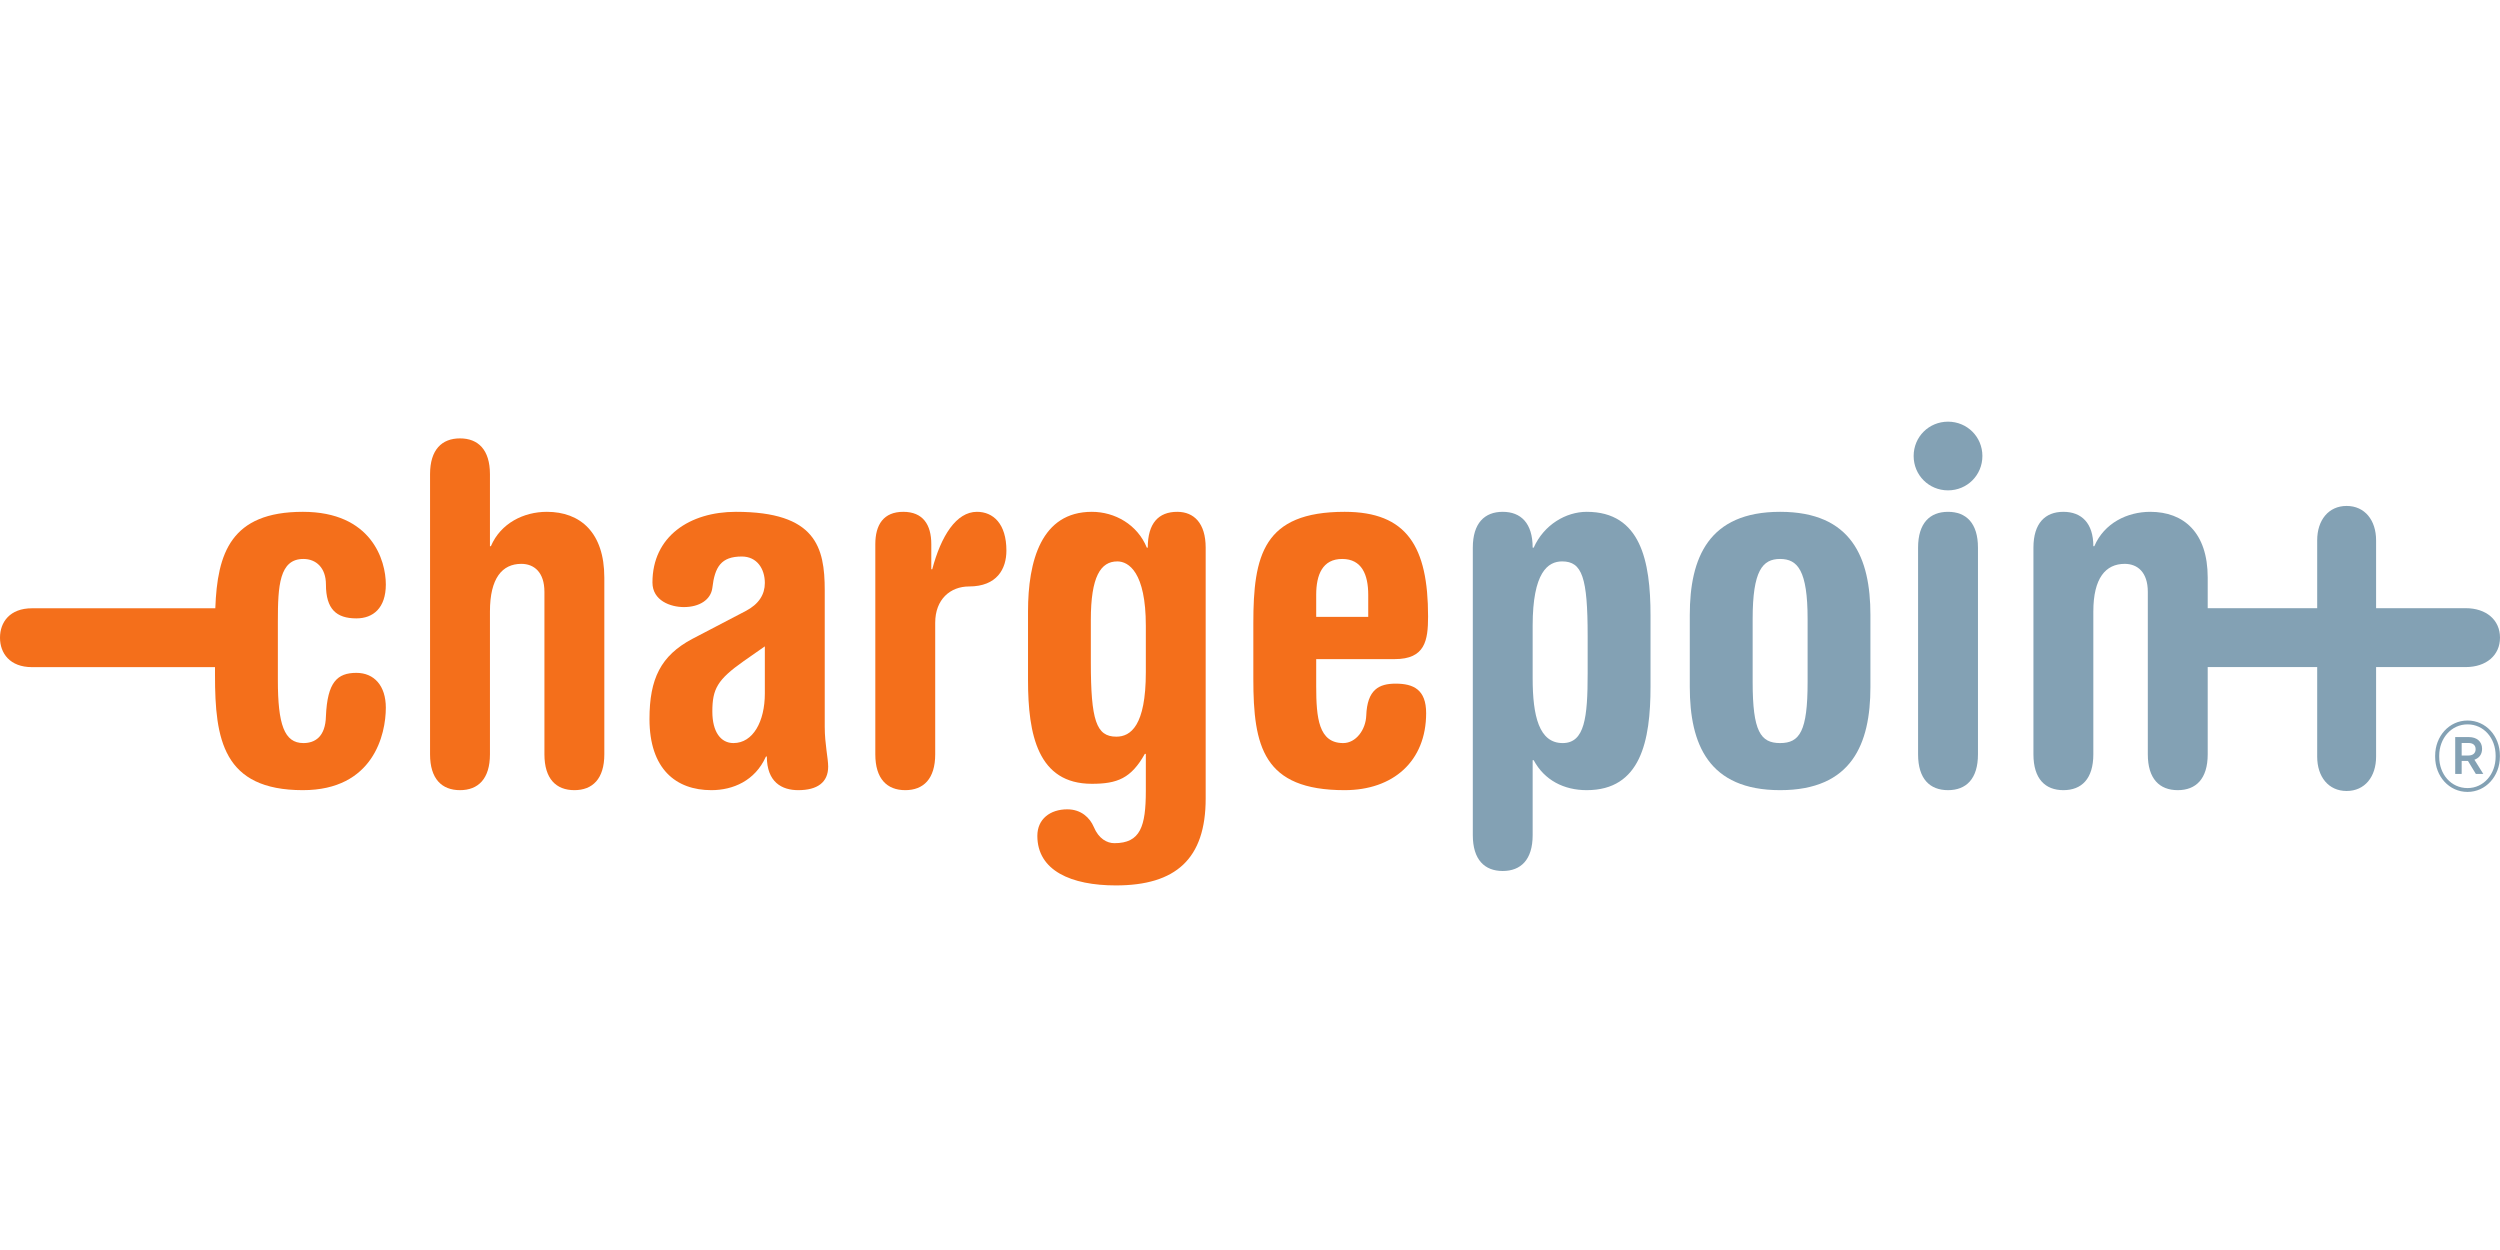
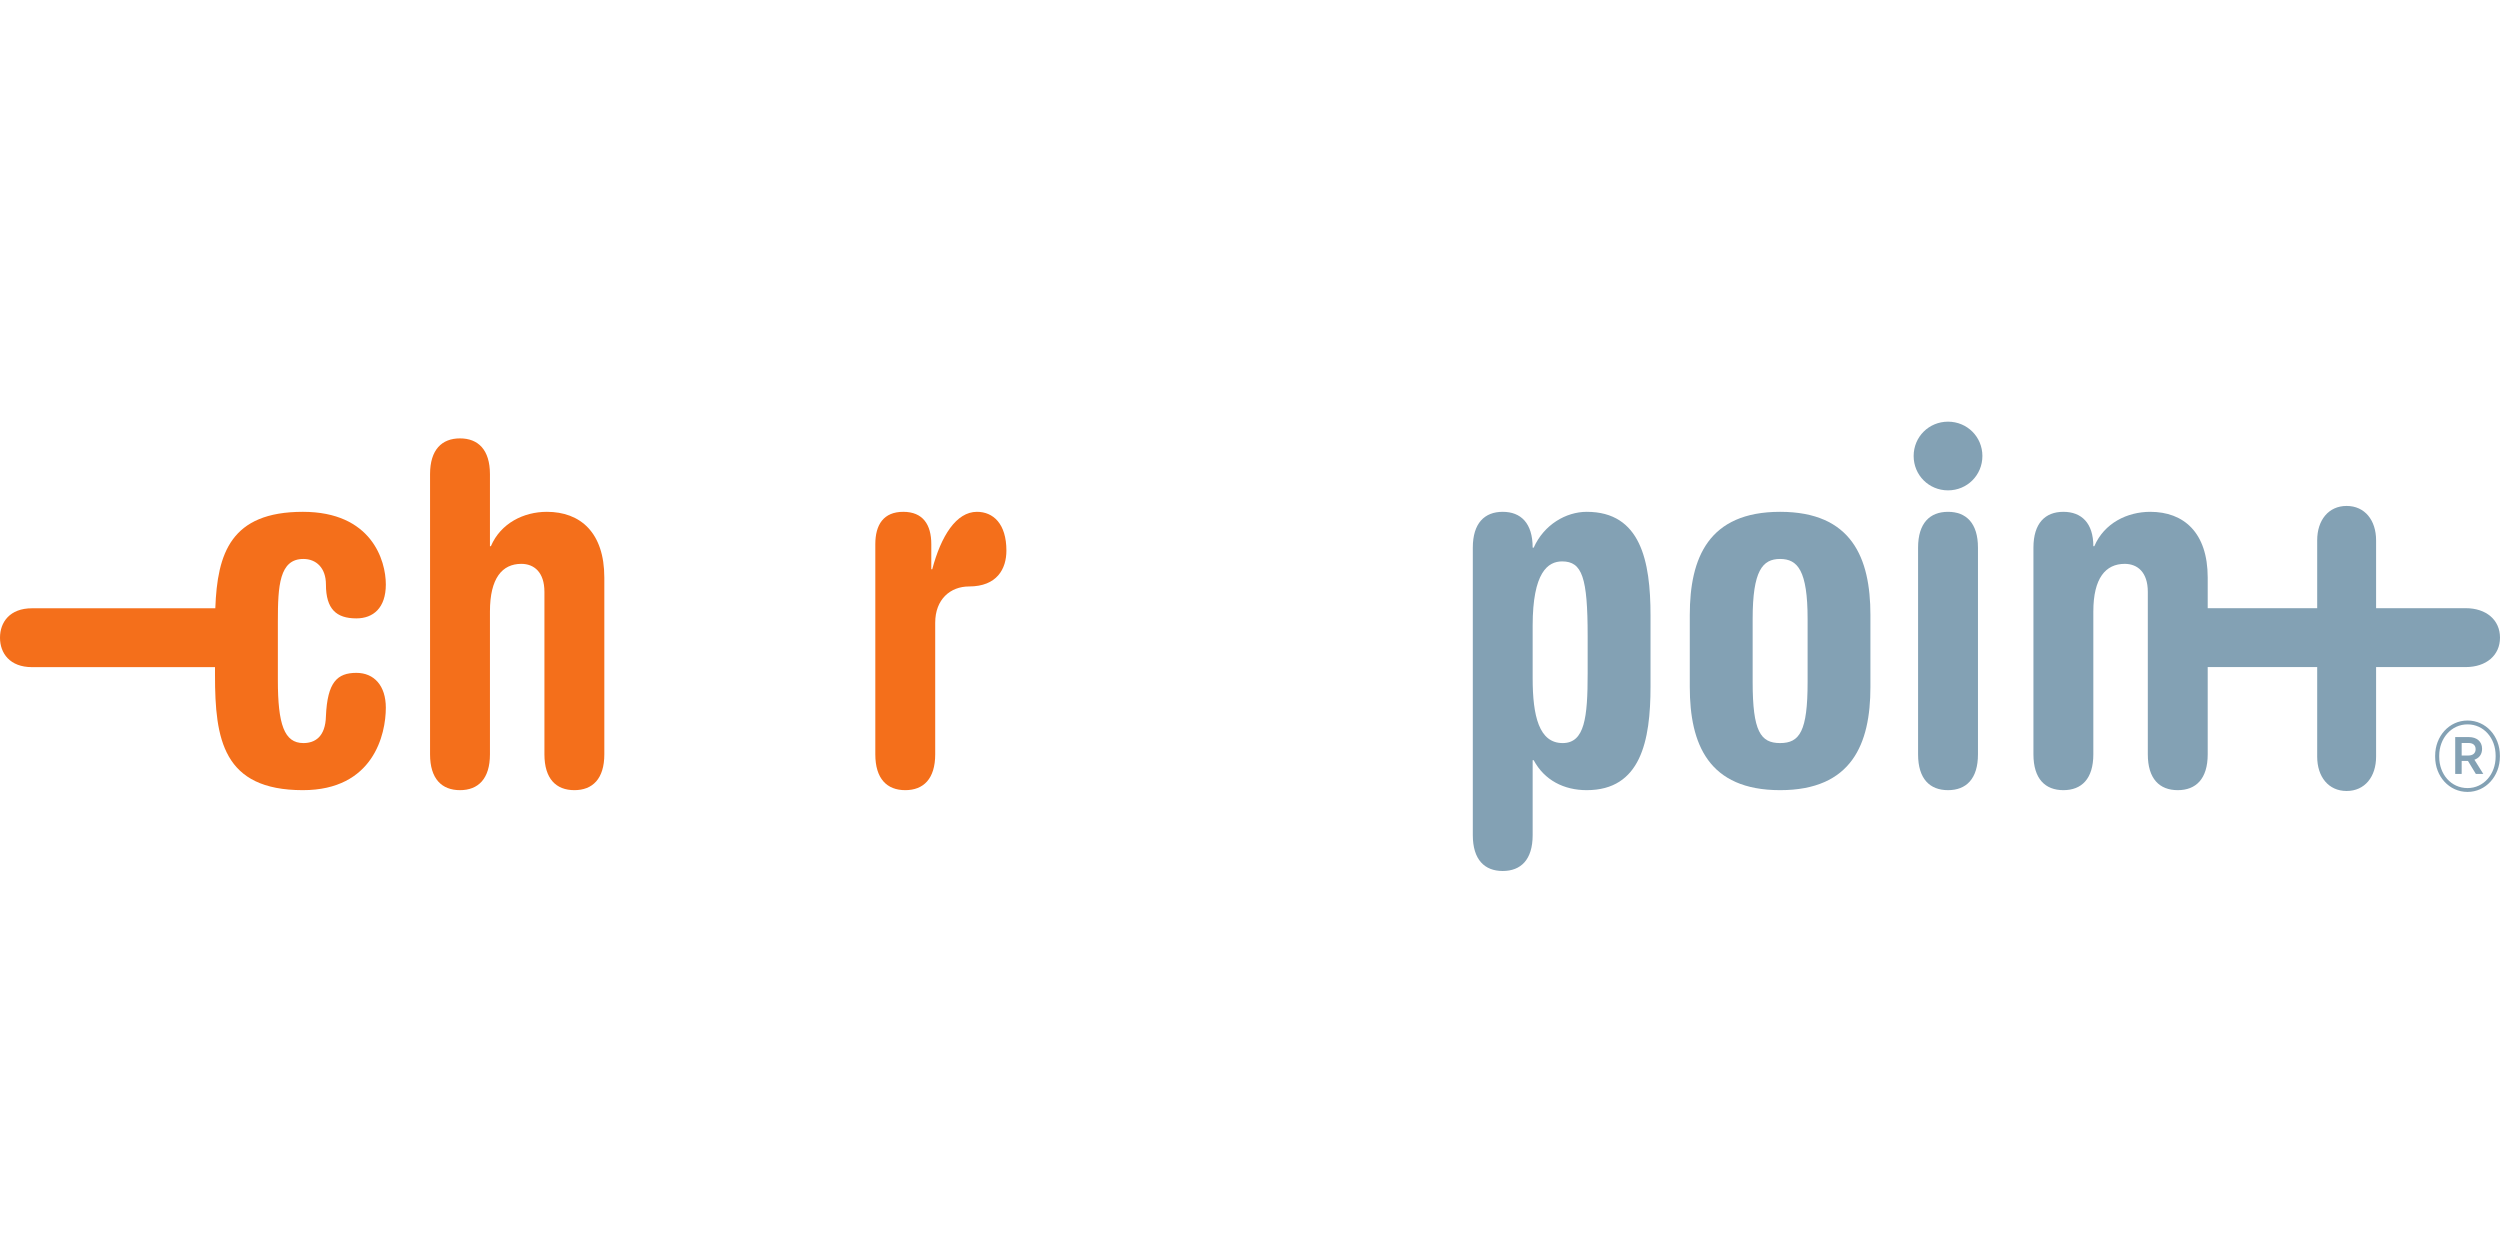
<svg xmlns="http://www.w3.org/2000/svg" width="48" height="24" viewBox="0 0 48 24" fill="none">
  <path d="M6.843 12.919C6.475 12.919 6.286 13.098 6.258 13.748C6.249 14.153 6.041 14.267 5.825 14.267C5.457 14.267 5.335 13.908 5.335 13.06V11.929C5.335 11.25 5.363 10.732 5.825 10.732C6.07 10.732 6.258 10.902 6.258 11.222C6.258 11.693 6.456 11.873 6.843 11.873C7.163 11.873 7.408 11.675 7.408 11.222C7.408 10.76 7.135 9.827 5.815 9.827C4.431 9.827 4.172 10.624 4.134 11.679H0.614C0.188 11.679 0 11.946 0 12.244C0 12.541 0.188 12.809 0.614 12.809H4.128V12.966C4.128 14.191 4.279 15.171 5.815 15.171C7.172 15.171 7.408 14.097 7.408 13.588C7.408 13.164 7.182 12.919 6.843 12.919Z" fill="#F46F1B" />
  <path d="M8.257 9.105C8.257 8.634 8.483 8.417 8.832 8.417C9.18 8.417 9.407 8.634 9.407 9.105V10.487H9.425C9.614 10.044 10.057 9.827 10.5 9.827C11.141 9.827 11.603 10.223 11.603 11.09V14.483C11.603 14.955 11.376 15.171 11.028 15.171C10.679 15.171 10.453 14.955 10.453 14.483V11.363C10.453 10.987 10.255 10.826 10.01 10.826C9.642 10.826 9.407 11.1 9.407 11.741V14.483C9.407 14.955 9.18 15.171 8.832 15.171C8.483 15.171 8.257 14.955 8.257 14.483V9.105Z" fill="#F46F1B" />
-   <path d="M14.685 12.41L14.28 12.693C13.771 13.051 13.677 13.23 13.677 13.663C13.677 14.05 13.837 14.267 14.082 14.267C14.459 14.267 14.685 13.852 14.685 13.315V12.41ZM15.835 13.956C15.835 14.285 15.901 14.559 15.901 14.719C15.901 15.021 15.694 15.171 15.326 15.171C15.015 15.171 14.723 15.021 14.723 14.521L14.704 14.53C14.496 14.992 14.072 15.171 13.658 15.171C12.979 15.171 12.47 14.766 12.47 13.805C12.47 13.032 12.687 12.589 13.29 12.268L14.318 11.731C14.572 11.599 14.685 11.411 14.685 11.194C14.685 10.921 14.534 10.685 14.242 10.685C13.846 10.685 13.724 10.883 13.677 11.288C13.648 11.514 13.431 11.656 13.13 11.656C12.876 11.656 12.527 11.533 12.527 11.184C12.527 10.298 13.243 9.827 14.129 9.827C15.665 9.827 15.835 10.506 15.835 11.335V13.956Z" fill="#F46F1B" />
  <path d="M16.806 10.449C16.806 10.072 16.966 9.827 17.343 9.827C17.72 9.827 17.881 10.072 17.881 10.449V10.93H17.899C18.069 10.289 18.361 9.827 18.757 9.827C19.068 9.827 19.323 10.053 19.323 10.572C19.323 10.921 19.143 11.26 18.606 11.26C18.248 11.26 17.956 11.505 17.956 11.957V14.483C17.956 14.955 17.73 15.171 17.381 15.171C17.032 15.171 16.806 14.955 16.806 14.483V10.449Z" fill="#F46F1B" />
-   <path d="M20.944 12.711C20.944 13.833 21.048 14.144 21.434 14.144C21.707 14.144 22 13.937 22 12.909V12.014C22 10.987 21.67 10.779 21.453 10.779C21.132 10.779 20.944 11.071 20.944 11.901V12.711ZM19.738 11.741C19.738 10.77 19.992 9.827 20.963 9.827C21.406 9.827 21.839 10.072 22.019 10.515H22.037C22.037 10.044 22.245 9.827 22.603 9.827C22.923 9.827 23.149 10.044 23.149 10.515V15.332C23.149 16.491 22.575 17 21.425 17C20.567 17 19.917 16.717 19.917 16.048C19.917 15.727 20.162 15.539 20.492 15.539C20.756 15.539 20.925 15.699 21.001 15.878C21.095 16.104 21.255 16.189 21.396 16.189C21.896 16.189 22 15.869 22 15.181V14.474H21.981C21.717 14.945 21.453 15.049 20.963 15.049C19.926 15.049 19.738 14.106 19.738 13.06V11.741Z" fill="#F46F1B" />
-   <path d="M26.27 11.844V11.42C26.27 11.034 26.147 10.732 25.77 10.732C25.393 10.732 25.271 11.034 25.271 11.42V11.844H26.27ZM24.064 11.967C24.064 10.666 24.253 9.827 25.817 9.827C27.014 9.827 27.419 10.496 27.419 11.835C27.419 12.297 27.363 12.655 26.779 12.655H25.271V13.173C25.271 13.786 25.318 14.267 25.789 14.267C26.034 14.267 26.222 14.012 26.232 13.739C26.251 13.239 26.477 13.126 26.797 13.126C27.137 13.126 27.382 13.239 27.382 13.692C27.382 14.615 26.75 15.171 25.817 15.171C24.253 15.171 24.064 14.332 24.064 13.032V11.967Z" fill="#F46F1B" />
  <path d="M29.427 13.022C29.427 13.748 29.55 14.267 30.003 14.267C30.427 14.267 30.483 13.776 30.483 12.928V12.212C30.483 11.09 30.379 10.779 29.993 10.779C29.72 10.779 29.427 10.987 29.427 12.014V13.022ZM28.278 10.515C28.278 10.044 28.504 9.827 28.852 9.827C29.201 9.827 29.427 10.044 29.427 10.515H29.447C29.644 10.072 30.069 9.827 30.465 9.827C31.501 9.827 31.69 10.77 31.69 11.816V13.182C31.69 14.229 31.501 15.171 30.465 15.171C30.031 15.171 29.654 14.983 29.447 14.596H29.427V16.035C29.427 16.506 29.201 16.723 28.852 16.723C28.504 16.723 28.278 16.506 28.278 16.035V10.515Z" fill="#83A1B4" />
  <path d="M33.651 13.098C33.651 14.04 33.801 14.267 34.178 14.267C34.555 14.267 34.706 14.04 34.706 13.098V11.882C34.706 10.958 34.517 10.732 34.178 10.732C33.839 10.732 33.651 10.958 33.651 11.882V13.098ZM32.444 11.806C32.444 10.713 32.802 9.827 34.178 9.827C35.554 9.827 35.912 10.713 35.912 11.806V13.192C35.912 14.285 35.554 15.171 34.178 15.171C32.802 15.171 32.444 14.285 32.444 13.192V11.806Z" fill="#83A1B4" />
  <path d="M36.827 10.515C36.827 10.044 37.053 9.827 37.402 9.827C37.751 9.827 37.977 10.044 37.977 10.515V14.483C37.977 14.955 37.751 15.171 37.402 15.171C37.053 15.171 36.827 14.955 36.827 14.483V10.515Z" fill="#83A1B4" />
  <path d="M47.34 11.677H45.621V10.374C45.621 9.988 45.404 9.714 45.055 9.714C44.707 9.714 44.49 9.988 44.49 10.374V11.677H42.388V11.09C42.388 10.223 41.926 9.827 41.285 9.827C40.843 9.827 40.4 10.044 40.211 10.487H40.192C40.192 10.044 39.966 9.827 39.617 9.827C39.269 9.827 39.042 10.044 39.042 10.515V14.483C39.042 14.955 39.269 15.171 39.617 15.171C39.966 15.171 40.192 14.955 40.192 14.483V11.741C40.192 11.1 40.428 10.826 40.795 10.826C41.04 10.826 41.238 10.987 41.238 11.363V14.483C41.238 14.955 41.464 15.171 41.813 15.171C42.162 15.171 42.388 14.955 42.388 14.483V12.808H44.49V14.528C44.49 14.914 44.707 15.187 45.055 15.187C45.404 15.187 45.621 14.914 45.621 14.528V12.808H47.34C47.736 12.808 48 12.582 48 12.243C48 11.903 47.736 11.677 47.34 11.677Z" fill="#83A1B4" />
  <path d="M37.402 8.096C37.77 8.096 38.062 8.388 38.062 8.755C38.062 9.123 37.77 9.415 37.402 9.415C37.034 9.415 36.742 9.123 36.742 8.755C36.742 8.388 37.034 8.096 37.402 8.096Z" fill="#83A1B4" />
  <path d="M47.392 14.506C47.482 14.506 47.532 14.459 47.532 14.385C47.532 14.304 47.478 14.265 47.392 14.265H47.264V14.506H47.392ZM47.14 14.152H47.404C47.551 14.152 47.656 14.234 47.656 14.377C47.656 14.49 47.594 14.556 47.509 14.587L47.679 14.859H47.536L47.385 14.61H47.264V14.859H47.14V14.152ZM47.916 14.529V14.506C47.916 14.175 47.691 13.908 47.377 13.908C47.062 13.908 46.833 14.179 46.833 14.509V14.533C46.833 14.863 47.058 15.131 47.377 15.131C47.688 15.131 47.916 14.863 47.916 14.529ZM46.755 14.533V14.509C46.755 14.137 47.023 13.834 47.377 13.834C47.73 13.834 47.998 14.133 47.998 14.506V14.529C47.998 14.902 47.726 15.205 47.377 15.205C47.023 15.205 46.755 14.905 46.755 14.533Z" fill="#83A1B4" />
</svg>